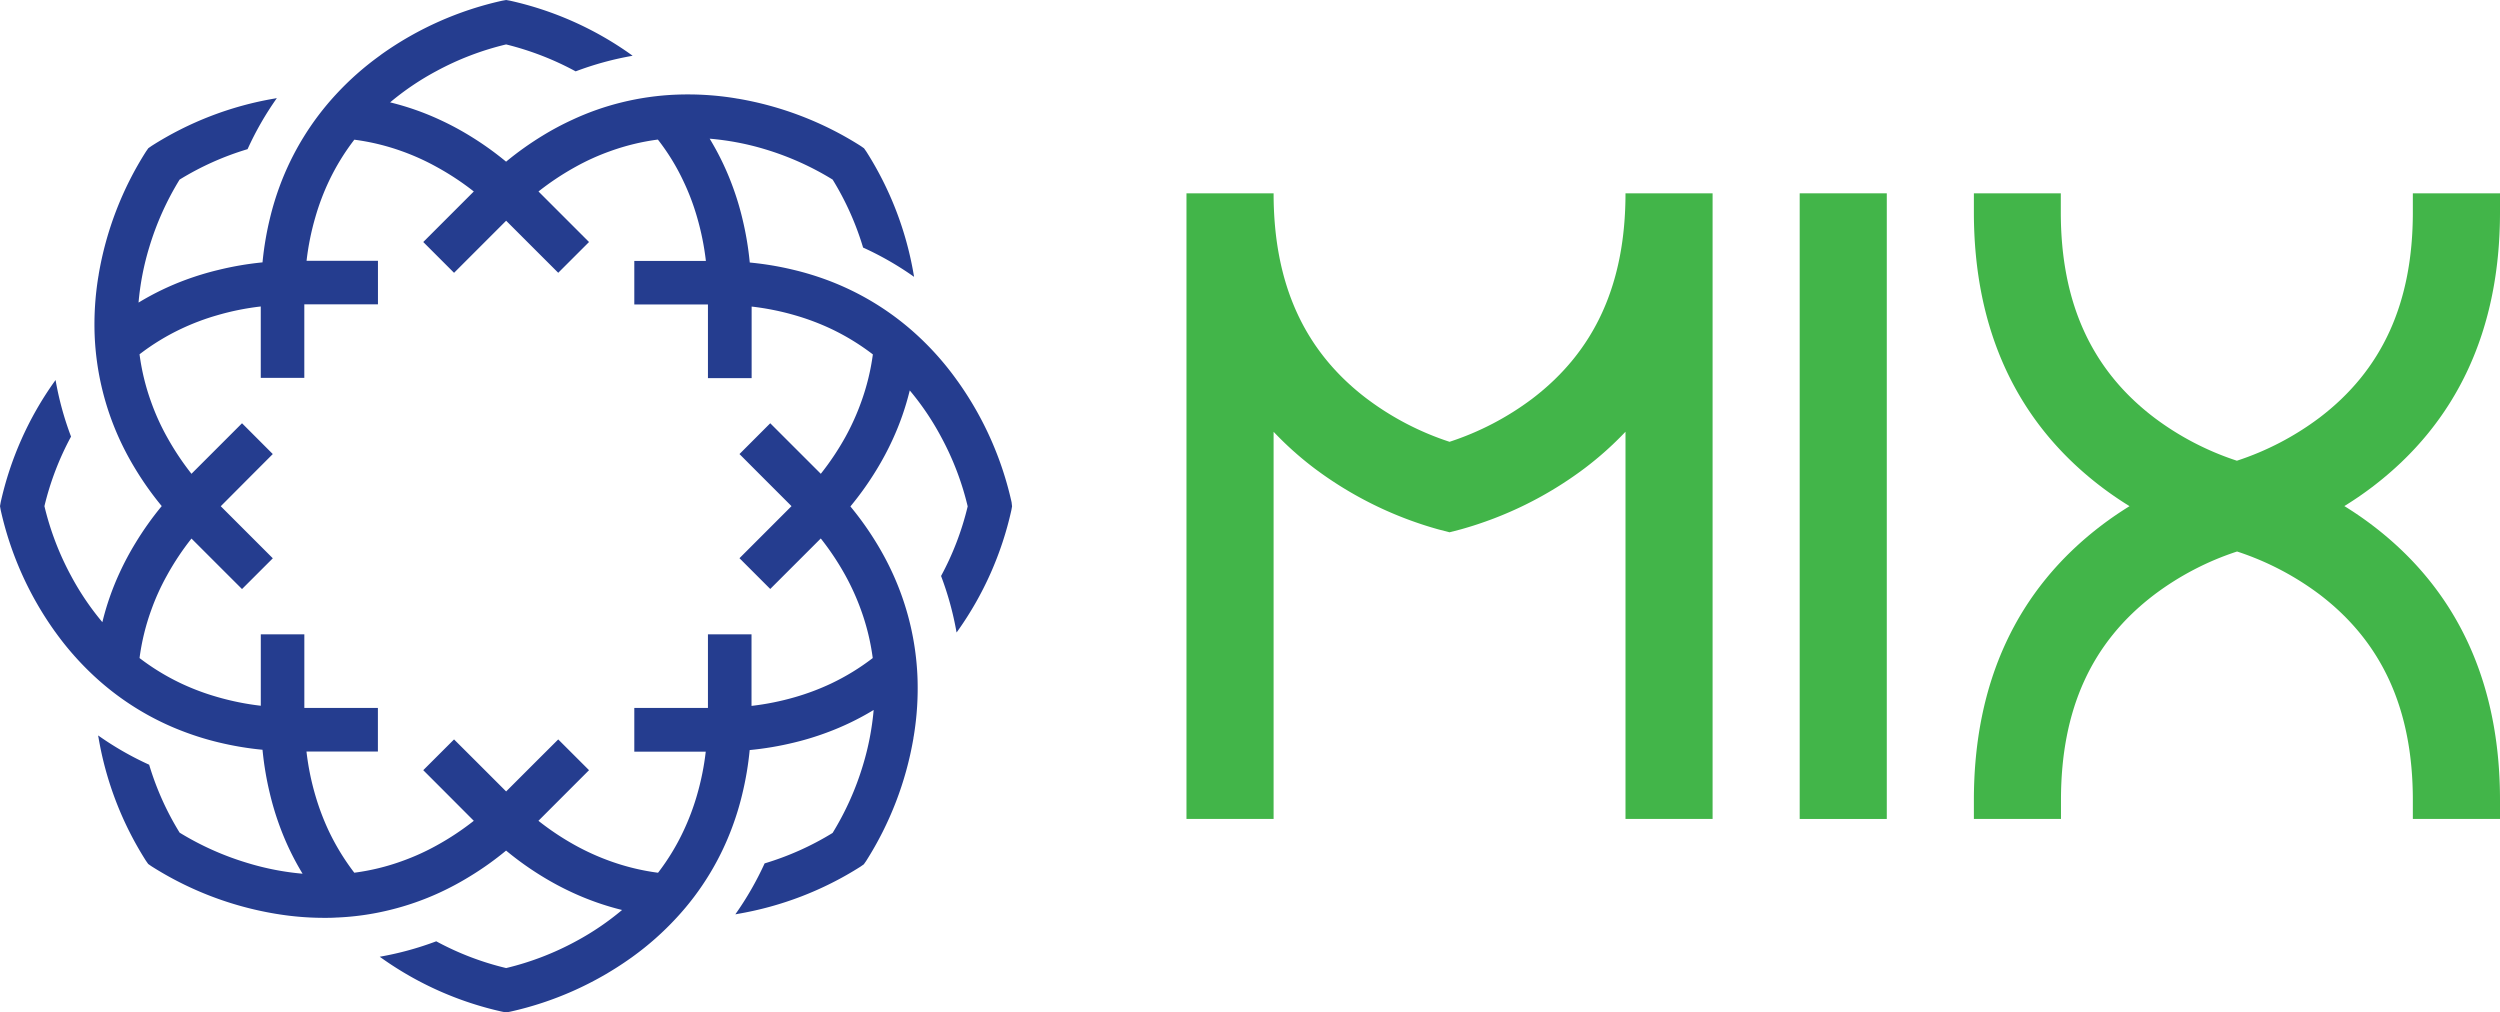
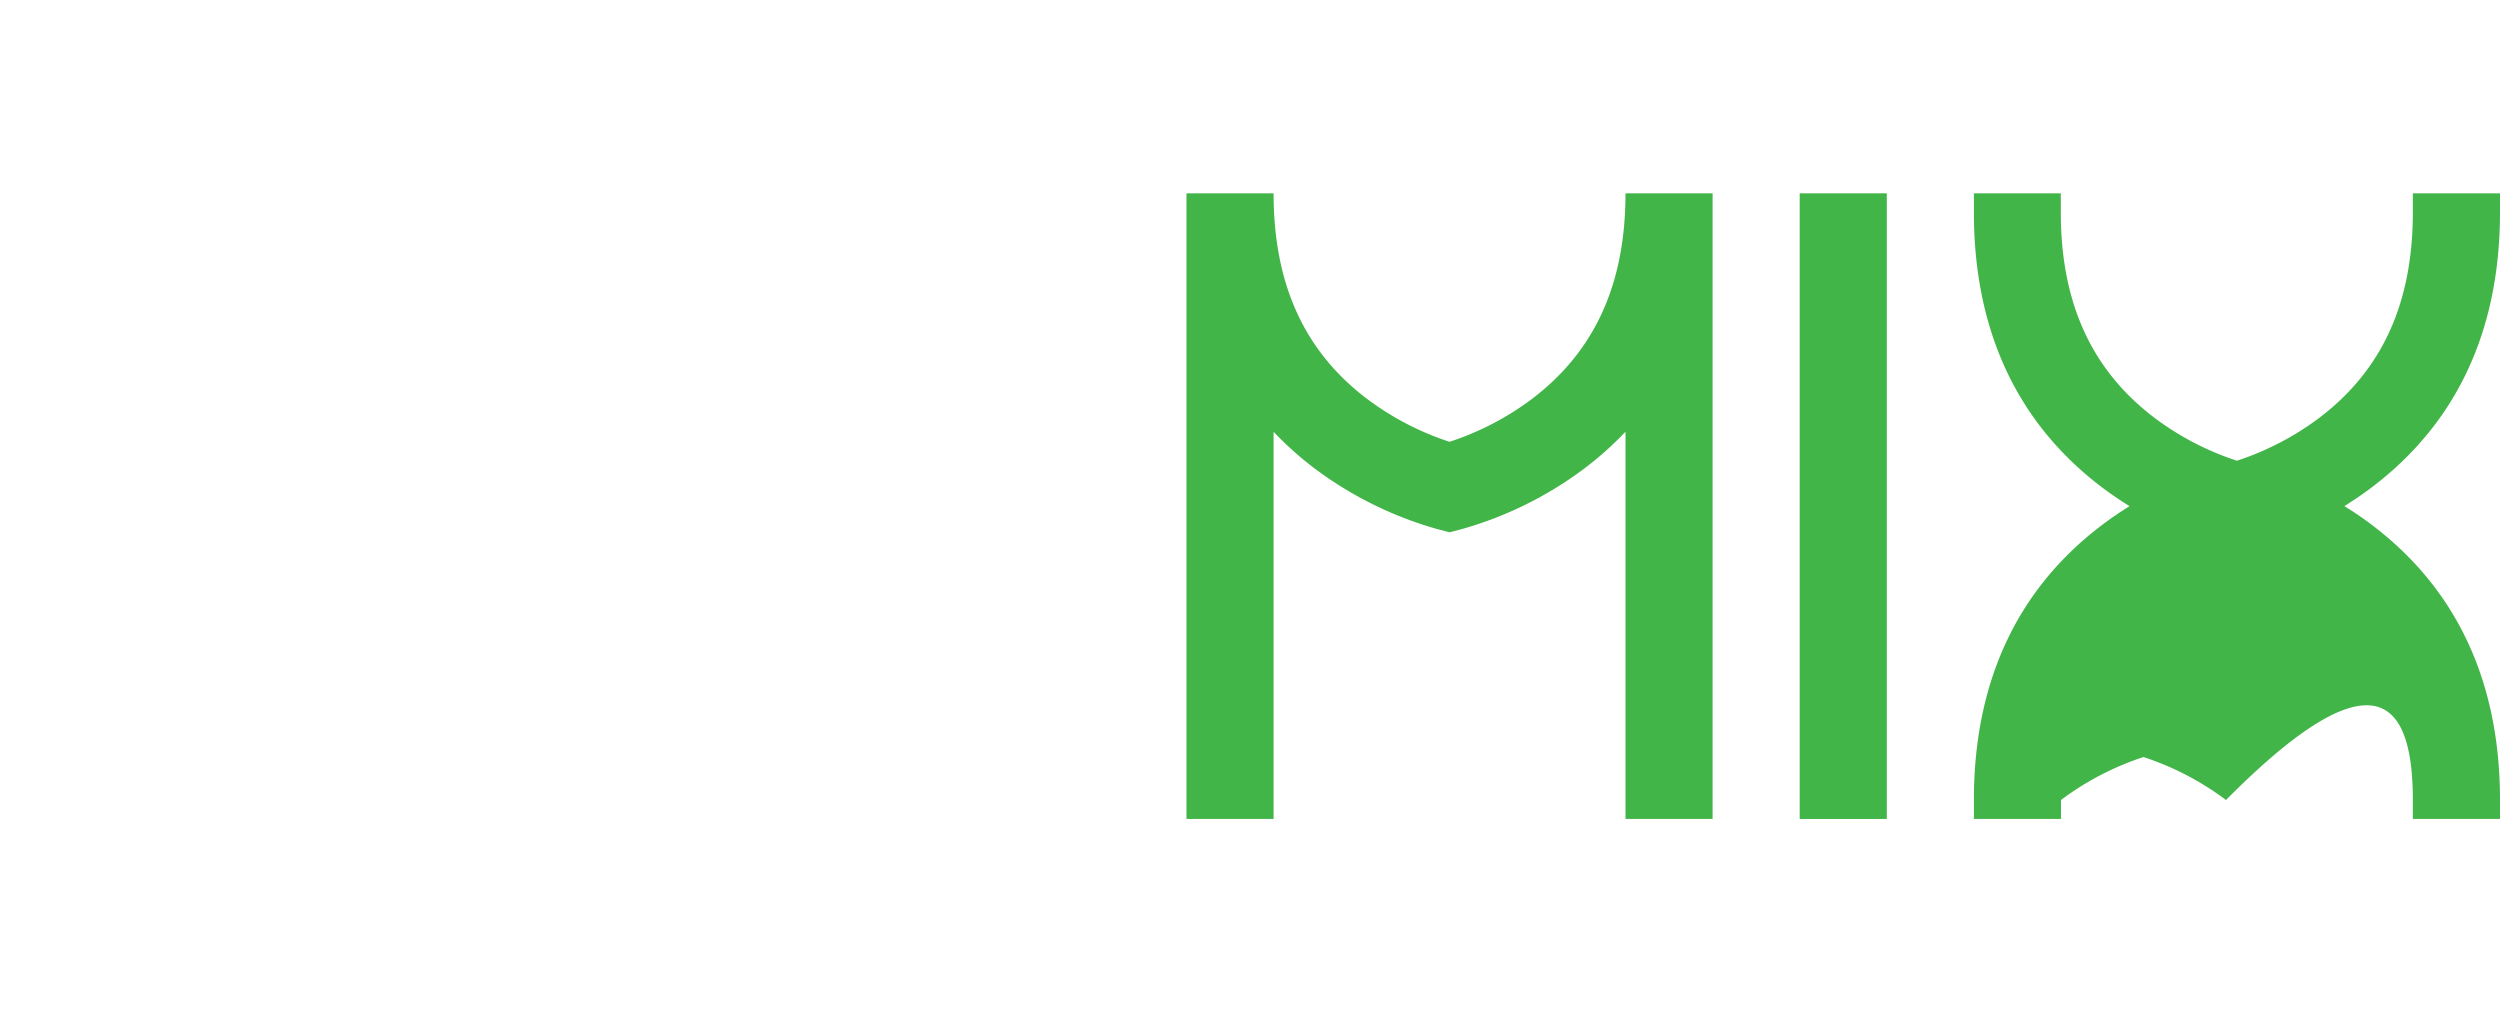
<svg xmlns="http://www.w3.org/2000/svg" id="Original_Color_-_H" data-name="Original Color - H" viewBox="0 0 854.8 346.12">
  <defs>
    <style>.cls-1{fill:#42b549;}.cls-2{fill:#253d8f;}</style>
  </defs>
  <path class="cls-1" d="M585.57,280H555.79V147.62a113.78,113.78,0,0,1-13.94,12.47A127.43,127.43,0,0,1,499.49,181l-3.86,1-3.86-1a127.75,127.75,0,0,1-42.37-20.89,113.68,113.68,0,0,1-13.93-12.47V280H405.68V66.1h29.79c0,31,10.45,54,31.95,70.28a97.2,97.2,0,0,0,28.21,14.68,97.32,97.32,0,0,0,28.21-14.68c21.5-16.33,31.95-39.32,31.95-70.28h29.78Z" />
-   <path class="cls-1" d="M854.8,72.57V66.1H825v6.47c0,31-10.45,53.94-31.95,70.27a97.4,97.4,0,0,1-28.21,14.69,97.27,97.27,0,0,1-28.21-14.69c-21.5-16.33-32-39.32-32-70.27V66.1H674.91v6.47c0,40.33,14.71,72,43.72,94,3.18,2.41,6.37,4.56,9.5,6.5-3.13,1.94-6.32,4.09-9.5,6.5-29,22-43.72,53.66-43.72,94V280h29.78v-6.46c0-31,10.46-53.95,32-70.28a97.27,97.27,0,0,1,28.21-14.69,97.4,97.4,0,0,1,28.21,14.69C814.57,219.61,825,242.6,825,273.56V280H854.8v-6.46c0-40.34-14.71-72-43.72-94-3.17-2.41-6.36-4.56-9.5-6.5,3.14-1.94,6.33-4.09,9.5-6.5C840.09,144.52,854.8,112.9,854.8,72.57Z" />
+   <path class="cls-1" d="M854.8,72.57V66.1H825v6.47c0,31-10.45,53.94-31.95,70.27a97.4,97.4,0,0,1-28.21,14.69,97.27,97.27,0,0,1-28.21-14.69c-21.5-16.33-32-39.32-32-70.27V66.1H674.91v6.47c0,40.33,14.71,72,43.72,94,3.18,2.41,6.37,4.56,9.5,6.5-3.13,1.94-6.32,4.09-9.5,6.5-29,22-43.72,53.66-43.72,94V280h29.78v-6.46a97.27,97.27,0,0,1,28.21-14.69,97.4,97.4,0,0,1,28.21,14.69C814.57,219.61,825,242.6,825,273.56V280H854.8v-6.46c0-40.34-14.71-72-43.72-94-3.17-2.41-6.36-4.56-9.5-6.5,3.14-1.94,6.33-4.09,9.5-6.5C840.09,144.52,854.8,112.9,854.8,72.57Z" />
  <rect class="cls-1" x="615.35" y="66.1" width="29.78" height="213.92" />
-   <path class="cls-2" d="M345.88,171.72a113.56,113.56,0,0,0-18.3-41.19c-.13-.19-.28-.38-.43-.59a98.89,98.89,0,0,0-13.37-15.16A93.85,93.85,0,0,0,282.6,95.67a98.49,98.49,0,0,0-11.08-3.36,106.91,106.91,0,0,0-15.16-2.55A107.13,107.13,0,0,0,253.8,74.6a95.18,95.18,0,0,0-3.35-11,93,93,0,0,0-7.8-16.18A92,92,0,0,1,261.47,51,97.68,97.68,0,0,1,284.7,61.41a98.21,98.21,0,0,1,10.41,23.24,106.3,106.3,0,0,1,17.42,10c0-.25-.08-.51-.12-.76a113.84,113.84,0,0,0-16.2-42.07l-.78-1.11-1.11-.78a113.84,113.84,0,0,0-42.07-16.2c-.25,0-.49-.09-.74-.12a101.23,101.23,0,0,0-20.17-1.25A93.57,93.57,0,0,0,212.6,35a91.54,91.54,0,0,0-17,6,95.53,95.53,0,0,0-10.05,5.37,107.68,107.68,0,0,0-12.51,8.91,106.83,106.83,0,0,0-12.51-8.91,97.14,97.14,0,0,0-10.24-5.46A92.38,92.38,0,0,0,133.39,35a92.17,92.17,0,0,1,15.76-10.66,97.51,97.51,0,0,1,23.9-9.15,100,100,0,0,1,23.78,9.21,107.34,107.34,0,0,1,19.47-5.33l-.71-.53A113.72,113.72,0,0,0,174.4.24L173.06,0l-1.34.24a113.72,113.72,0,0,0-41.19,18.28c-.24.17-.46.35-.7.53,0,0,0,0,0,0a99.19,99.19,0,0,0-15,13.29A94.45,94.45,0,0,0,95.67,63.55a97.16,97.16,0,0,0-3.35,11,107.13,107.13,0,0,0-2.56,15.16A107.16,107.16,0,0,0,74.6,92.31a98.49,98.49,0,0,0-11.08,3.36,93.39,93.39,0,0,0-16.15,7.79A92,92,0,0,1,51,84.65,97.82,97.82,0,0,1,61.41,61.41,98,98,0,0,1,84.65,51a106.49,106.49,0,0,1,10-17.43c-.26,0-.5.08-.75.12a113.65,113.65,0,0,0-42.06,16.2l-1.12.78-.78,1.11a113.84,113.84,0,0,0-16.2,42.07c0,.25-.09.51-.12.76a101,101,0,0,0-1.25,20.15,94.36,94.36,0,0,0,8.55,35.53,98.14,98.14,0,0,0,5.47,10.23,106.23,106.23,0,0,0,8.91,12.52,106.23,106.23,0,0,0-8.91,12.52,98.14,98.14,0,0,0-5.47,10.23A92.38,92.38,0,0,0,35,212.73a92.37,92.37,0,0,1-10.72-15.87,97.42,97.42,0,0,1-9.09-23.8,97.69,97.69,0,0,1,9.1-23.78h0A106,106,0,0,1,19,129.94c-.15.21-.3.4-.43.59A113.56,113.56,0,0,0,.24,171.72L0,173.06l.24,1.34a113.7,113.7,0,0,0,18.3,41.19c.13.19.28.4.43.59v0a100.32,100.32,0,0,0,13.37,15.13,93.69,93.69,0,0,0,31.17,19.1A97.25,97.25,0,0,0,74.6,253.8a107.13,107.13,0,0,0,15.16,2.56,106.89,106.89,0,0,0,2.56,15.16,96.55,96.55,0,0,0,3.35,11.05,92.88,92.88,0,0,0,7.79,16.17,92,92,0,0,1-18.81-3.66h0A98.49,98.49,0,0,1,61.42,284.7,97.46,97.46,0,0,1,51,261.47h0a105.69,105.69,0,0,1-17.43-10c0,.25.08.51.12.76a114,114,0,0,0,16.2,42.07l.78,1.11,1.12.78a114,114,0,0,0,42.06,16.18c.24.05.49.08.73.12a99.78,99.78,0,0,0,16.26,1.34c1.28,0,2.59,0,3.92-.09a91.34,91.34,0,0,0,18.61-2.62,93.49,93.49,0,0,0,16.93-5.91,98.26,98.26,0,0,0,10.23-5.48,104.41,104.41,0,0,0,12.51-8.9,105.45,105.45,0,0,0,12.51,8.92,98,98,0,0,0,10.23,5.46,93.76,93.76,0,0,0,16.92,5.93A92.47,92.47,0,0,1,197,321.8,97.7,97.7,0,0,1,173.06,331a97.81,97.81,0,0,1-23.9-9.15h0a107.75,107.75,0,0,1-19.32,5.28c.24.18.46.34.7.5a113.64,113.64,0,0,0,41.19,18.29l1.34.25,1.34-.25a113.64,113.64,0,0,0,41.19-18.29c.24-.16.46-.32.7-.5a99.84,99.84,0,0,0,15-13.3,92,92,0,0,0,11.32-15,93,93,0,0,0,7.81-16.21,96,96,0,0,0,3.34-11,106.89,106.89,0,0,0,2.56-15.16,106.89,106.89,0,0,0,15.16-2.56,96.46,96.46,0,0,0,11.08-3.37,92.65,92.65,0,0,0,16.15-7.78,92.67,92.67,0,0,1-3.64,18.82,98,98,0,0,1-10.4,23.23,98.21,98.21,0,0,1-23.24,10.41,107.58,107.58,0,0,1-10,17.4c.24,0,.49-.07.73-.12a114,114,0,0,0,42.07-16.18l1.11-.78.78-1.11a114,114,0,0,0,16.2-42.07c0-.25.09-.51.12-.76a100.39,100.39,0,0,0,1.25-20.16,94.25,94.25,0,0,0-8.55-35.52,98,98,0,0,0-5.46-10.23,106.35,106.35,0,0,0-8.92-12.52,106.35,106.35,0,0,0,8.92-12.52,98,98,0,0,0,5.46-10.23,92.38,92.38,0,0,0,5.91-16.92,92,92,0,0,1,10.71,15.86v0a96.86,96.86,0,0,1,9.1,23.79,97.89,97.89,0,0,1-9.1,23.8,106.33,106.33,0,0,1,5.3,19.32c.15-.19.3-.4.43-.59a113.7,113.7,0,0,0,18.3-41.19l.24-1.34Zm-51.41-34.31a82.14,82.14,0,0,1-5.41,12A92.06,92.06,0,0,1,280.65,162L270,151.36l-6.64-6.64-10.52,10.53,7.26,7.28,10.53,10.53-17.79,17.8,10.52,10.52,17.28-17.27a92.06,92.06,0,0,1,8.41,12.64,82.14,82.14,0,0,1,5.41,12A78.27,78.27,0,0,1,298.41,225a79,79,0,0,1-14.29,8.74,82.59,82.59,0,0,1-12.27,4.62,90.59,90.59,0,0,1-14.89,3V216.88h-14.9v25.18H216.88V257h24.43a90,90,0,0,1-3,14.89,82.05,82.05,0,0,1-4.65,12.31A77.12,77.12,0,0,1,225,298.41a78.27,78.27,0,0,1-16.26-3.94,82.14,82.14,0,0,1-12-5.41,92.06,92.06,0,0,1-12.64-8.41L194.74,270l6.66-6.66-10.53-10.52-7.28,7.26-10.53,10.53-10.53-10.53-7.28-7.26-10.53,10.52,6.66,6.66L162,280.65a92.41,92.41,0,0,1-12.66,8.4,79.33,79.33,0,0,1-11.95,5.4,77,77,0,0,1-16.25,3.95h0a80.11,80.11,0,0,1-8.7-14.22,84.11,84.11,0,0,1-4.65-12.33,89.58,89.58,0,0,1-3-14.89h24.42v-14.9H104.06V216.88H89.17v24.43a90.81,90.81,0,0,1-14.89-3A81.76,81.76,0,0,1,62,233.71,78.77,78.77,0,0,1,47.71,225a78,78,0,0,1,3.95-16.26,78.88,78.88,0,0,1,5.4-11.94,91,91,0,0,1,8.41-12.66l10.65,10.65,6.63,6.62,10.53-10.52-17.8-17.8h0L86,162.53l7.27-7.28L82.75,144.72l-6.64,6.64L65.47,162a93.45,93.45,0,0,1-8.41-12.66,78.88,78.88,0,0,1-5.4-11.94,77.68,77.68,0,0,1-3.95-16.26h0A78.05,78.05,0,0,1,62,112.41a81,81,0,0,1,12.27-4.62,89.58,89.58,0,0,1,14.89-3v24.42h14.89V104.06h25.18V89.17H104.82a89.58,89.58,0,0,1,3-14.89A81.09,81.09,0,0,1,112.44,62a78.34,78.34,0,0,1,8.71-14.24,77.85,77.85,0,0,1,16.28,3.95,80.15,80.15,0,0,1,11.92,5.4A91.54,91.54,0,0,1,162,65.47L151.38,76.09l-6.66,6.66,10.53,10.53L162.53,86l10.53-10.53L183.59,86l7.28,7.27L201.4,82.75,184.12,65.47h0a92.75,92.75,0,0,1,12.65-8.41,78.88,78.88,0,0,1,11.94-5.4,78,78,0,0,1,16.23-3.94A74.27,74.27,0,0,1,233.7,62a79.39,79.39,0,0,1,4.66,12.33,91.06,91.06,0,0,1,3,14.89H216.88v14.89h25.18v25.18H257V104.82a90,90,0,0,1,14.89,3,82.59,82.59,0,0,1,12.27,4.62,79.59,79.59,0,0,1,14.29,8.74v0A78.25,78.25,0,0,1,294.47,137.41Z" />
</svg>